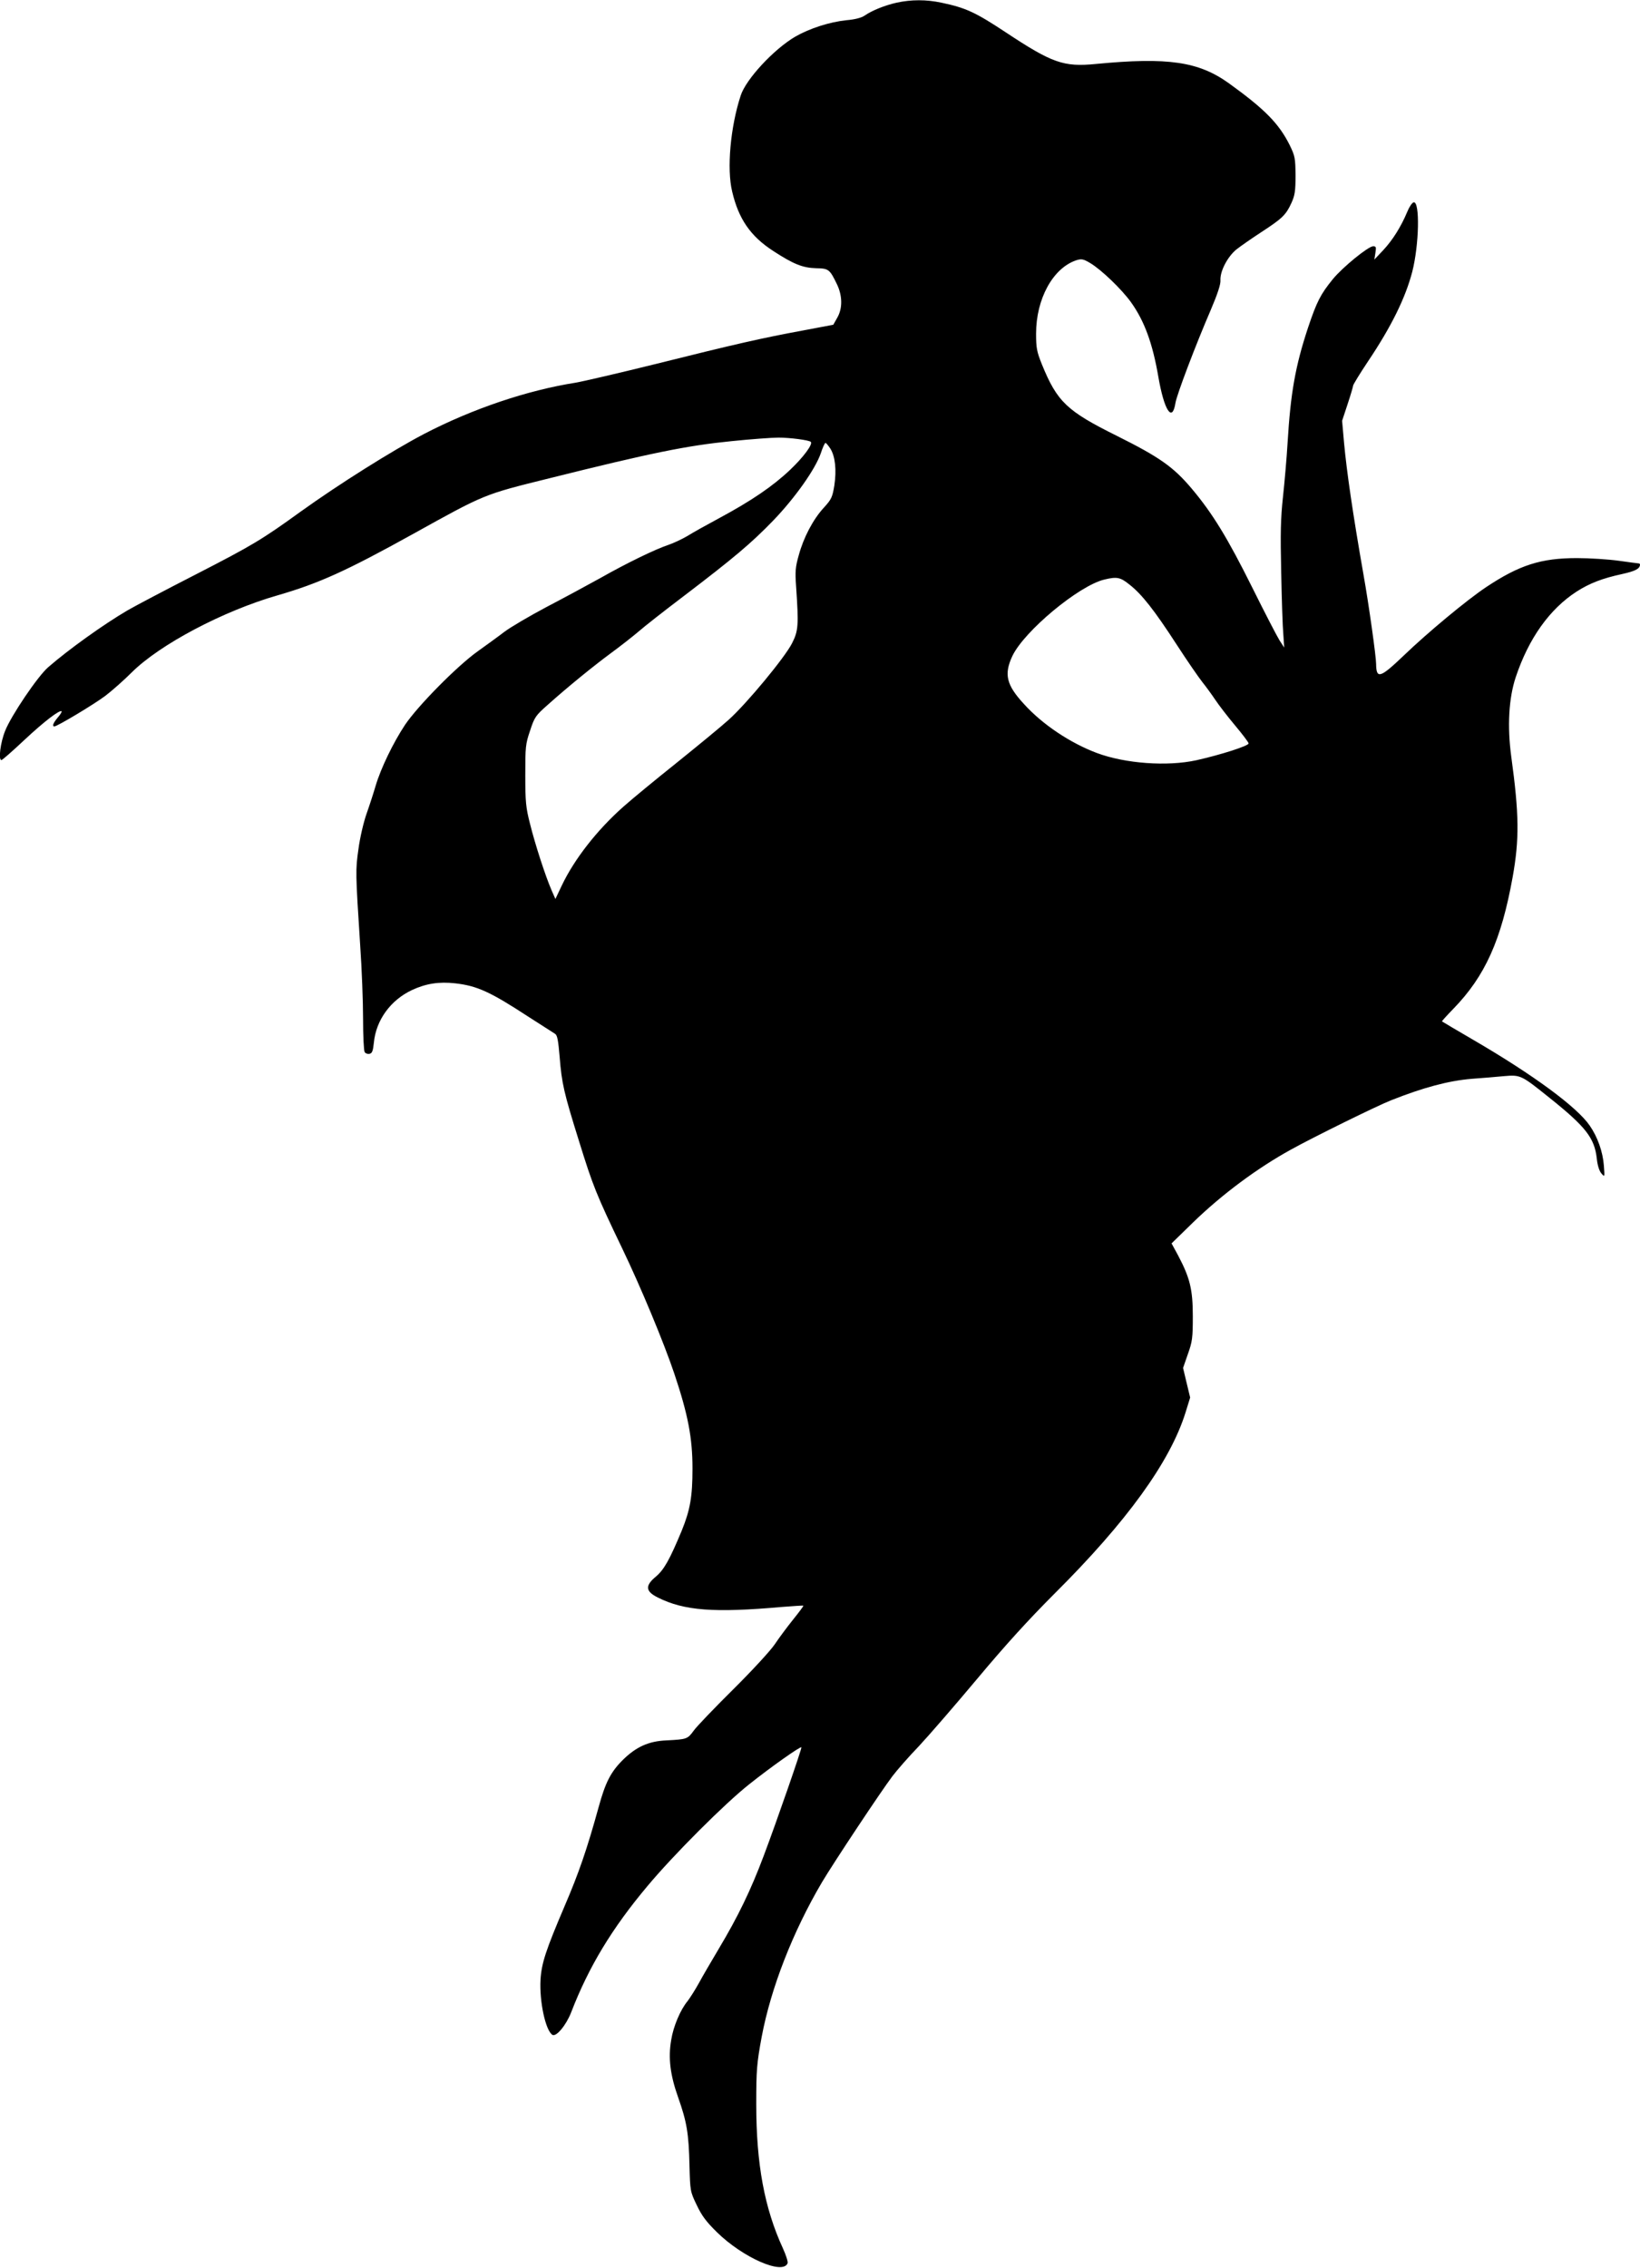
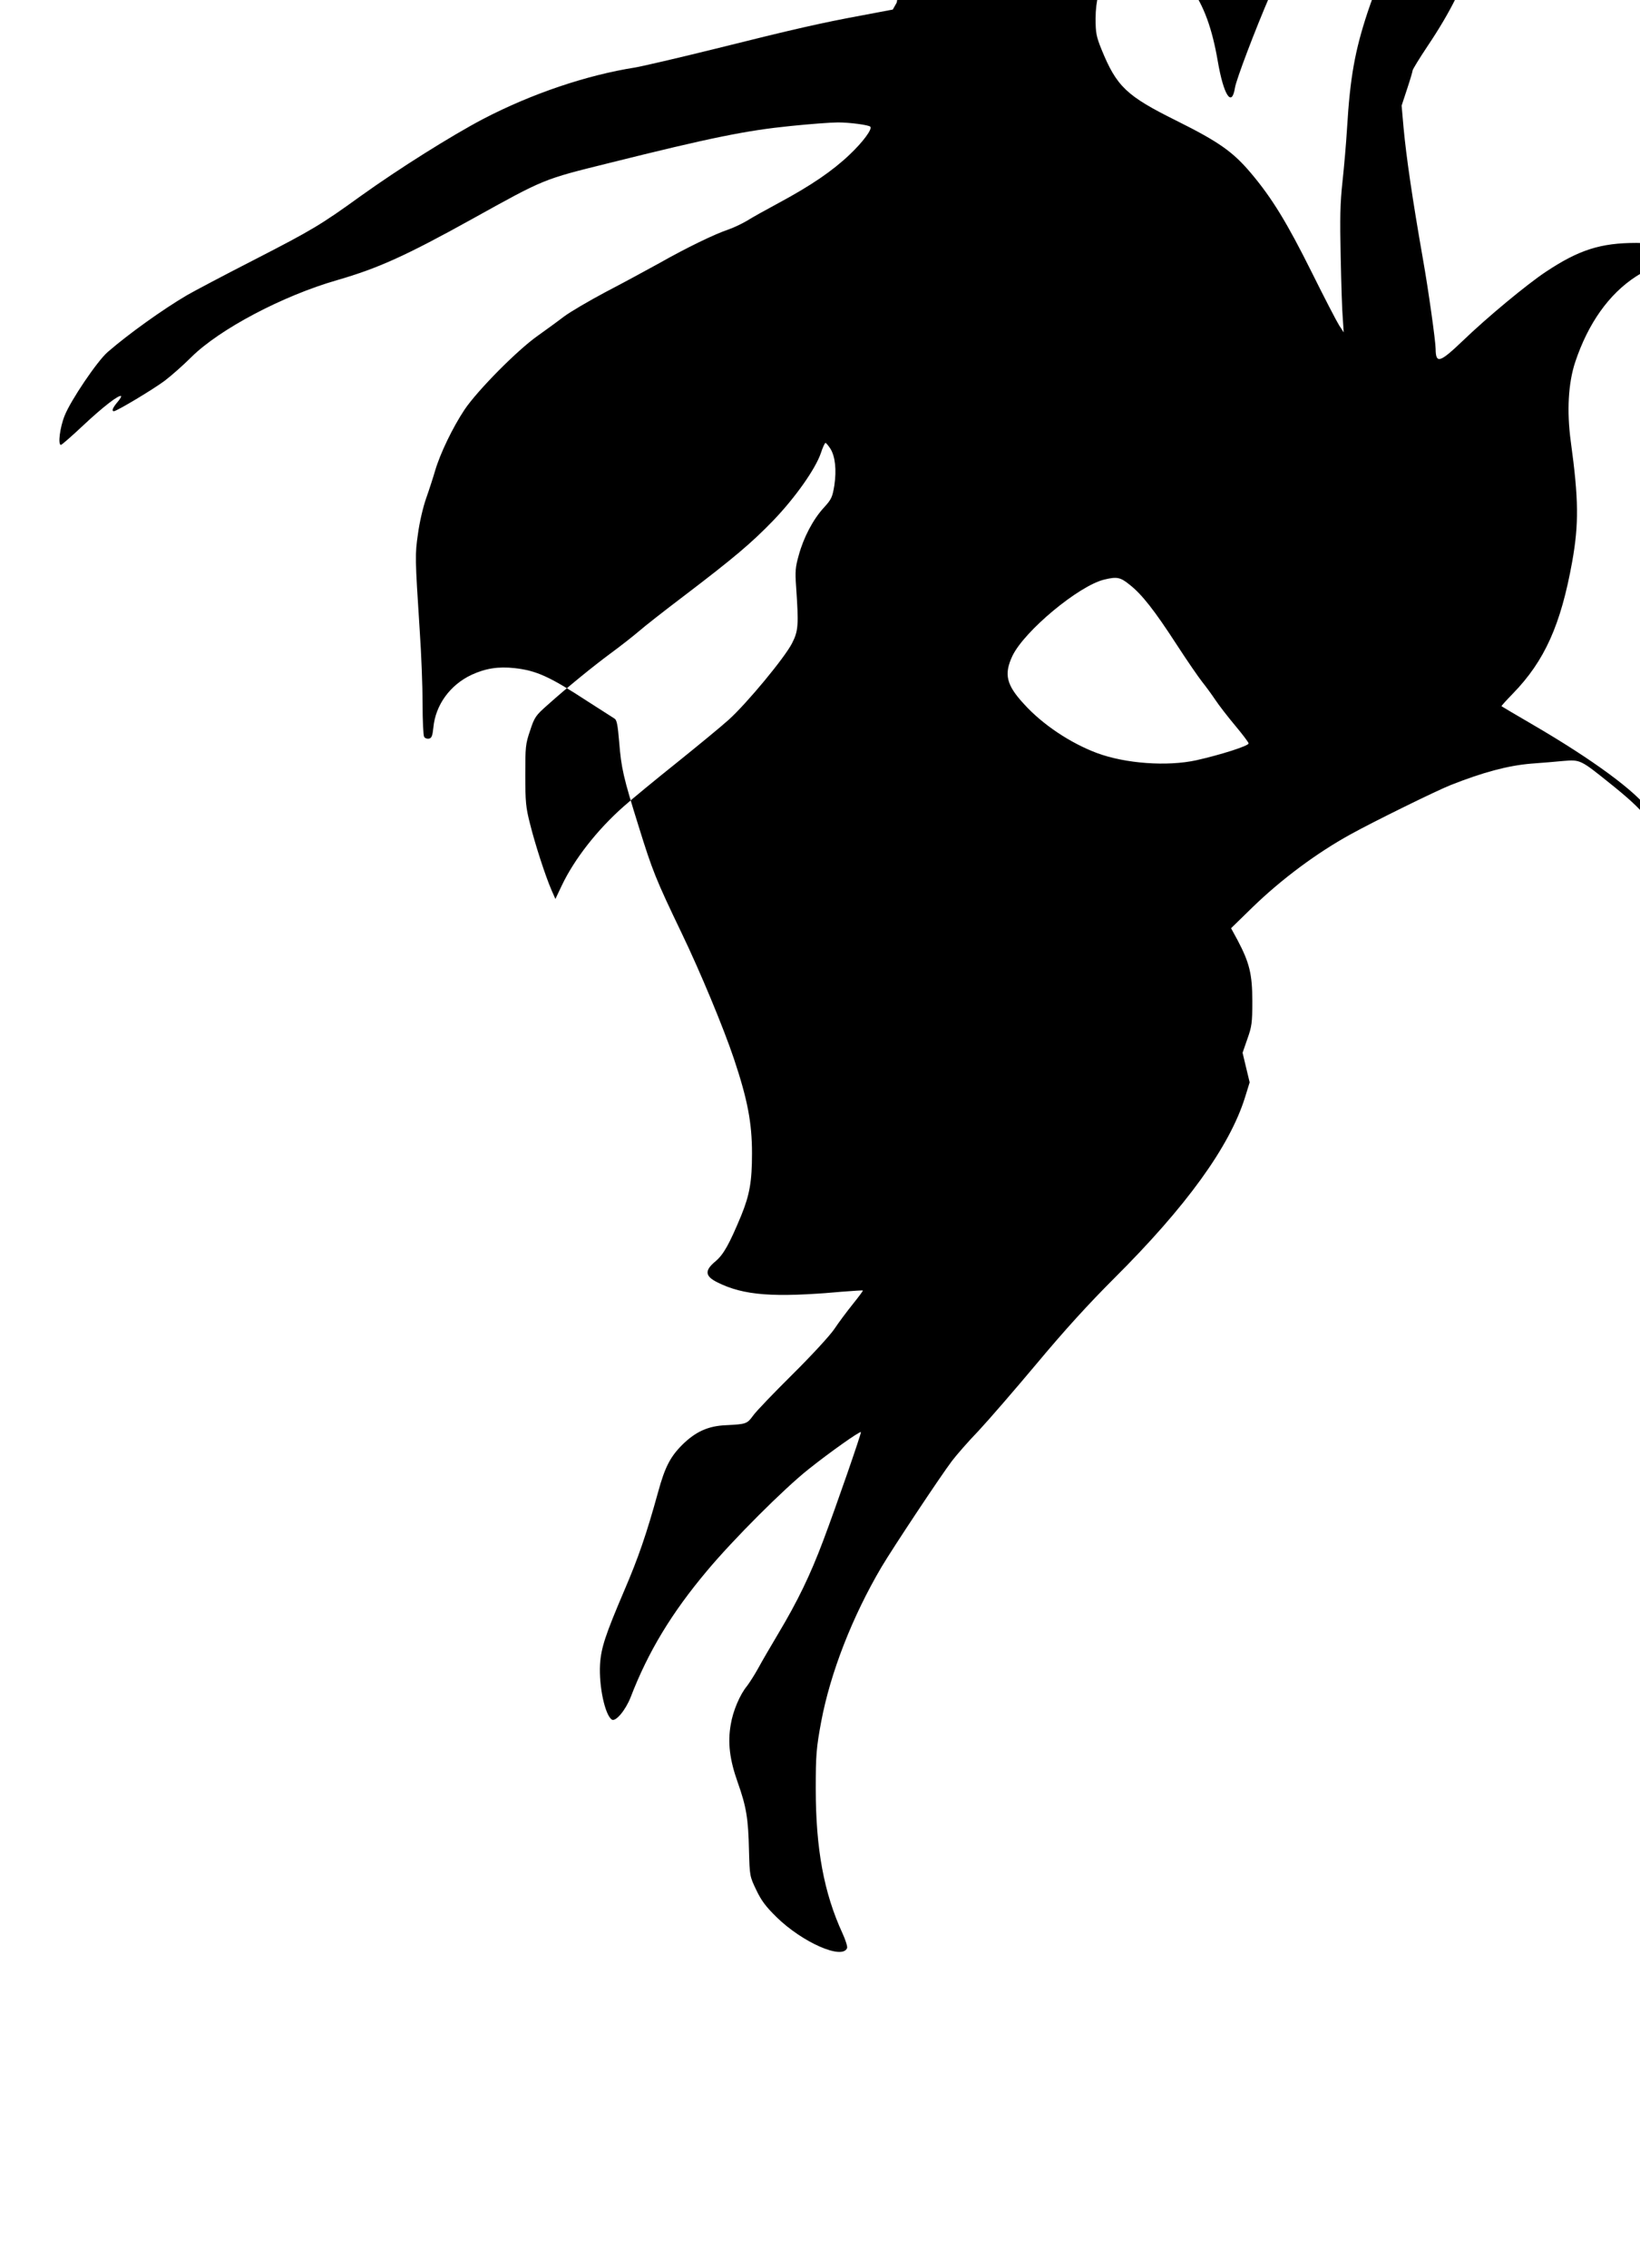
<svg xmlns="http://www.w3.org/2000/svg" version="1.0" width="926pt" height="1280pt" viewBox="0 0 926 1280" preserveAspectRatio="xMidYMid meet">
  <g transform="translate(0,1280) scale(0.1,-0.1)" fill="#000000" stroke="none">
-     <path d="M5063 12785 c-67 -15 -139 -44 -181 -73 -17 -12 -54 -22 -102 -26 -96 -10 -208 -46 -290 -93 -121 -71 -279 -241 -308 -333 -58 -177 -79 -413 -48 -541 36 -154 103 -252 231 -335 115 -75 168 -96 243 -98 71 -1 77 -6 118 -91 31 -65 32 -136 1 -189 l-22 -39 -175 -33 c-227 -42 -374 -75 -830 -189 -206 -51 -409 -98 -450 -105 -273 -43 -582 -147 -857 -290 -179 -94 -477 -281 -693 -436 -223 -161 -273 -191 -596 -357 -176 -90 -348 -181 -384 -202 -138 -81 -333 -221 -448 -321 -59 -51 -209 -273 -243 -359 -27 -67 -39 -165 -21 -165 5 0 62 50 128 112 111 104 202 174 212 163 2 -2 -7 -18 -22 -35 -26 -31 -33 -50 -19 -50 16 0 223 124 287 172 38 29 105 88 150 133 159 158 517 347 824 435 231 67 385 136 762 345 411 228 399 223 770 315 581 145 780 185 1030 210 107 11 227 20 266 20 65 0 172 -14 182 -24 13 -13 -42 -87 -117 -158 -97 -92 -217 -174 -401 -273 -69 -37 -150 -82 -180 -101 -31 -18 -78 -40 -105 -49 -75 -25 -236 -103 -386 -188 -74 -41 -211 -115 -305 -164 -94 -50 -200 -112 -236 -139 -35 -27 -103 -76 -149 -109 -116 -82 -340 -309 -412 -416 -67 -101 -137 -246 -166 -344 -11 -38 -34 -109 -51 -157 -17 -48 -38 -138 -46 -200 -17 -119 -17 -129 10 -548 9 -129 16 -314 16 -410 0 -96 4 -181 9 -188 5 -8 17 -12 27 -10 15 3 20 15 25 63 12 127 94 240 215 297 80 37 152 48 244 38 124 -14 198 -48 411 -187 75 -48 144 -92 153 -98 13 -8 18 -37 26 -131 12 -149 23 -199 110 -477 78 -251 96 -297 243 -603 104 -216 236 -533 295 -709 77 -230 102 -361 102 -534 0 -158 -13 -233 -61 -351 -67 -161 -99 -219 -145 -258 -63 -52 -60 -84 11 -119 148 -74 317 -87 699 -53 66 5 121 9 122 7 2 -1 -24 -36 -57 -77 -33 -41 -80 -104 -104 -140 -24 -36 -129 -150 -235 -255 -105 -104 -206 -209 -223 -233 -35 -48 -39 -49 -153 -55 -102 -4 -173 -37 -248 -111 -68 -68 -98 -127 -136 -266 -66 -239 -112 -372 -191 -556 -107 -251 -131 -323 -137 -417 -7 -123 28 -287 67 -312 22 -13 78 55 106 127 99 257 231 475 431 713 147 176 436 465 574 574 123 98 289 215 295 209 4 -4 -139 -417 -213 -613 -73 -194 -144 -341 -254 -525 -41 -69 -92 -156 -113 -195 -21 -38 -50 -83 -63 -100 -40 -48 -80 -142 -92 -218 -18 -102 -6 -198 39 -325 49 -138 60 -204 64 -384 4 -145 4 -147 41 -224 29 -61 54 -94 114 -153 147 -144 373 -243 399 -175 3 8 -9 46 -26 83 -105 228 -151 477 -151 816 0 189 3 230 31 380 52 275 175 591 340 871 64 108 335 516 398 599 25 33 92 110 150 170 57 61 205 232 329 380 158 189 289 333 436 480 408 406 653 744 740 1023 l26 84 -20 83 -20 84 27 78 c25 70 28 91 28 213 0 152 -16 217 -83 344 l-37 68 121 118 c164 159 363 307 554 412 128 71 486 247 565 278 182 72 323 110 455 121 58 4 139 11 181 15 95 8 97 7 259 -123 204 -163 253 -226 266 -342 4 -39 14 -70 26 -84 19 -22 19 -22 14 44 -6 78 -35 161 -80 226 -72 105 -318 286 -656 483 -96 56 -176 103 -178 105 -2 1 27 33 64 71 180 185 271 389 335 744 38 213 37 352 -8 680 -23 171 -14 329 25 447 73 219 191 385 344 484 73 47 146 75 257 99 76 17 100 30 101 53 0 4 -3 7 -7 7 -5 0 -55 7 -113 15 -58 8 -164 15 -236 15 -203 0 -325 -39 -513 -164 -108 -72 -331 -257 -466 -387 -132 -126 -154 -133 -155 -47 0 42 -41 335 -71 503 -61 348 -95 583 -110 745 l-11 125 31 94 c17 51 31 99 31 104 0 6 38 68 84 137 133 198 212 360 250 506 39 152 44 399 8 392 -9 -2 -25 -26 -36 -53 -35 -84 -82 -159 -135 -216 l-51 -54 6 38 c5 32 4 37 -13 37 -27 0 -172 -118 -227 -185 -70 -86 -91 -127 -141 -276 -71 -215 -98 -366 -115 -649 -5 -85 -17 -222 -26 -305 -13 -120 -15 -204 -10 -425 3 -151 8 -309 12 -350 l5 -75 -26 40 c-14 22 -84 157 -155 300 -138 277 -223 417 -342 558 -102 121 -181 177 -422 297 -282 140 -337 192 -423 403 -29 72 -33 93 -33 174 0 196 95 370 227 414 29 9 39 8 79 -16 62 -37 177 -147 230 -221 76 -106 122 -233 154 -419 33 -192 79 -263 97 -149 7 45 113 325 199 524 38 89 57 146 55 168 -3 51 40 133 90 174 24 19 89 64 144 100 115 75 136 95 167 163 19 42 23 66 23 155 -1 98 -3 109 -33 171 -61 122 -141 203 -342 348 -172 124 -346 149 -752 110 -183 -18 -247 5 -510 179 -171 113 -225 138 -363 167 -85 18 -169 18 -252 0z m-374 -2518 c27 -44 35 -119 22 -207 -11 -66 -16 -78 -59 -125 -61 -66 -115 -169 -142 -269 -19 -66 -21 -93 -15 -175 15 -221 13 -251 -23 -322 -42 -82 -255 -339 -357 -431 -43 -39 -176 -148 -294 -243 -119 -95 -254 -206 -301 -248 -149 -132 -277 -296 -348 -445 l-36 -76 -22 50 c-35 81 -93 260 -121 373 -24 93 -27 126 -27 276 0 159 1 175 27 251 25 77 32 86 100 146 113 101 253 215 357 292 52 38 122 93 155 121 33 29 148 119 255 200 285 217 382 299 506 427 123 128 238 290 269 381 10 31 22 57 26 57 4 0 16 -15 28 -33z m1689 -767 c69 -54 140 -144 267 -340 59 -91 124 -185 144 -210 20 -25 53 -70 73 -100 20 -30 70 -95 112 -145 41 -49 76 -95 76 -101 0 -14 -157 -64 -295 -95 -165 -36 -401 -19 -562 41 -149 56 -306 160 -411 276 -100 108 -114 168 -66 271 67 141 376 398 520 432 71 17 90 13 142 -29z" />
+     <path d="M5063 12785 l-22 -39 -175 -33 c-227 -42 -374 -75 -830 -189 -206 -51 -409 -98 -450 -105 -273 -43 -582 -147 -857 -290 -179 -94 -477 -281 -693 -436 -223 -161 -273 -191 -596 -357 -176 -90 -348 -181 -384 -202 -138 -81 -333 -221 -448 -321 -59 -51 -209 -273 -243 -359 -27 -67 -39 -165 -21 -165 5 0 62 50 128 112 111 104 202 174 212 163 2 -2 -7 -18 -22 -35 -26 -31 -33 -50 -19 -50 16 0 223 124 287 172 38 29 105 88 150 133 159 158 517 347 824 435 231 67 385 136 762 345 411 228 399 223 770 315 581 145 780 185 1030 210 107 11 227 20 266 20 65 0 172 -14 182 -24 13 -13 -42 -87 -117 -158 -97 -92 -217 -174 -401 -273 -69 -37 -150 -82 -180 -101 -31 -18 -78 -40 -105 -49 -75 -25 -236 -103 -386 -188 -74 -41 -211 -115 -305 -164 -94 -50 -200 -112 -236 -139 -35 -27 -103 -76 -149 -109 -116 -82 -340 -309 -412 -416 -67 -101 -137 -246 -166 -344 -11 -38 -34 -109 -51 -157 -17 -48 -38 -138 -46 -200 -17 -119 -17 -129 10 -548 9 -129 16 -314 16 -410 0 -96 4 -181 9 -188 5 -8 17 -12 27 -10 15 3 20 15 25 63 12 127 94 240 215 297 80 37 152 48 244 38 124 -14 198 -48 411 -187 75 -48 144 -92 153 -98 13 -8 18 -37 26 -131 12 -149 23 -199 110 -477 78 -251 96 -297 243 -603 104 -216 236 -533 295 -709 77 -230 102 -361 102 -534 0 -158 -13 -233 -61 -351 -67 -161 -99 -219 -145 -258 -63 -52 -60 -84 11 -119 148 -74 317 -87 699 -53 66 5 121 9 122 7 2 -1 -24 -36 -57 -77 -33 -41 -80 -104 -104 -140 -24 -36 -129 -150 -235 -255 -105 -104 -206 -209 -223 -233 -35 -48 -39 -49 -153 -55 -102 -4 -173 -37 -248 -111 -68 -68 -98 -127 -136 -266 -66 -239 -112 -372 -191 -556 -107 -251 -131 -323 -137 -417 -7 -123 28 -287 67 -312 22 -13 78 55 106 127 99 257 231 475 431 713 147 176 436 465 574 574 123 98 289 215 295 209 4 -4 -139 -417 -213 -613 -73 -194 -144 -341 -254 -525 -41 -69 -92 -156 -113 -195 -21 -38 -50 -83 -63 -100 -40 -48 -80 -142 -92 -218 -18 -102 -6 -198 39 -325 49 -138 60 -204 64 -384 4 -145 4 -147 41 -224 29 -61 54 -94 114 -153 147 -144 373 -243 399 -175 3 8 -9 46 -26 83 -105 228 -151 477 -151 816 0 189 3 230 31 380 52 275 175 591 340 871 64 108 335 516 398 599 25 33 92 110 150 170 57 61 205 232 329 380 158 189 289 333 436 480 408 406 653 744 740 1023 l26 84 -20 83 -20 84 27 78 c25 70 28 91 28 213 0 152 -16 217 -83 344 l-37 68 121 118 c164 159 363 307 554 412 128 71 486 247 565 278 182 72 323 110 455 121 58 4 139 11 181 15 95 8 97 7 259 -123 204 -163 253 -226 266 -342 4 -39 14 -70 26 -84 19 -22 19 -22 14 44 -6 78 -35 161 -80 226 -72 105 -318 286 -656 483 -96 56 -176 103 -178 105 -2 1 27 33 64 71 180 185 271 389 335 744 38 213 37 352 -8 680 -23 171 -14 329 25 447 73 219 191 385 344 484 73 47 146 75 257 99 76 17 100 30 101 53 0 4 -3 7 -7 7 -5 0 -55 7 -113 15 -58 8 -164 15 -236 15 -203 0 -325 -39 -513 -164 -108 -72 -331 -257 -466 -387 -132 -126 -154 -133 -155 -47 0 42 -41 335 -71 503 -61 348 -95 583 -110 745 l-11 125 31 94 c17 51 31 99 31 104 0 6 38 68 84 137 133 198 212 360 250 506 39 152 44 399 8 392 -9 -2 -25 -26 -36 -53 -35 -84 -82 -159 -135 -216 l-51 -54 6 38 c5 32 4 37 -13 37 -27 0 -172 -118 -227 -185 -70 -86 -91 -127 -141 -276 -71 -215 -98 -366 -115 -649 -5 -85 -17 -222 -26 -305 -13 -120 -15 -204 -10 -425 3 -151 8 -309 12 -350 l5 -75 -26 40 c-14 22 -84 157 -155 300 -138 277 -223 417 -342 558 -102 121 -181 177 -422 297 -282 140 -337 192 -423 403 -29 72 -33 93 -33 174 0 196 95 370 227 414 29 9 39 8 79 -16 62 -37 177 -147 230 -221 76 -106 122 -233 154 -419 33 -192 79 -263 97 -149 7 45 113 325 199 524 38 89 57 146 55 168 -3 51 40 133 90 174 24 19 89 64 144 100 115 75 136 95 167 163 19 42 23 66 23 155 -1 98 -3 109 -33 171 -61 122 -141 203 -342 348 -172 124 -346 149 -752 110 -183 -18 -247 5 -510 179 -171 113 -225 138 -363 167 -85 18 -169 18 -252 0z m-374 -2518 c27 -44 35 -119 22 -207 -11 -66 -16 -78 -59 -125 -61 -66 -115 -169 -142 -269 -19 -66 -21 -93 -15 -175 15 -221 13 -251 -23 -322 -42 -82 -255 -339 -357 -431 -43 -39 -176 -148 -294 -243 -119 -95 -254 -206 -301 -248 -149 -132 -277 -296 -348 -445 l-36 -76 -22 50 c-35 81 -93 260 -121 373 -24 93 -27 126 -27 276 0 159 1 175 27 251 25 77 32 86 100 146 113 101 253 215 357 292 52 38 122 93 155 121 33 29 148 119 255 200 285 217 382 299 506 427 123 128 238 290 269 381 10 31 22 57 26 57 4 0 16 -15 28 -33z m1689 -767 c69 -54 140 -144 267 -340 59 -91 124 -185 144 -210 20 -25 53 -70 73 -100 20 -30 70 -95 112 -145 41 -49 76 -95 76 -101 0 -14 -157 -64 -295 -95 -165 -36 -401 -19 -562 41 -149 56 -306 160 -411 276 -100 108 -114 168 -66 271 67 141 376 398 520 432 71 17 90 13 142 -29z" />
  </g>
</svg>